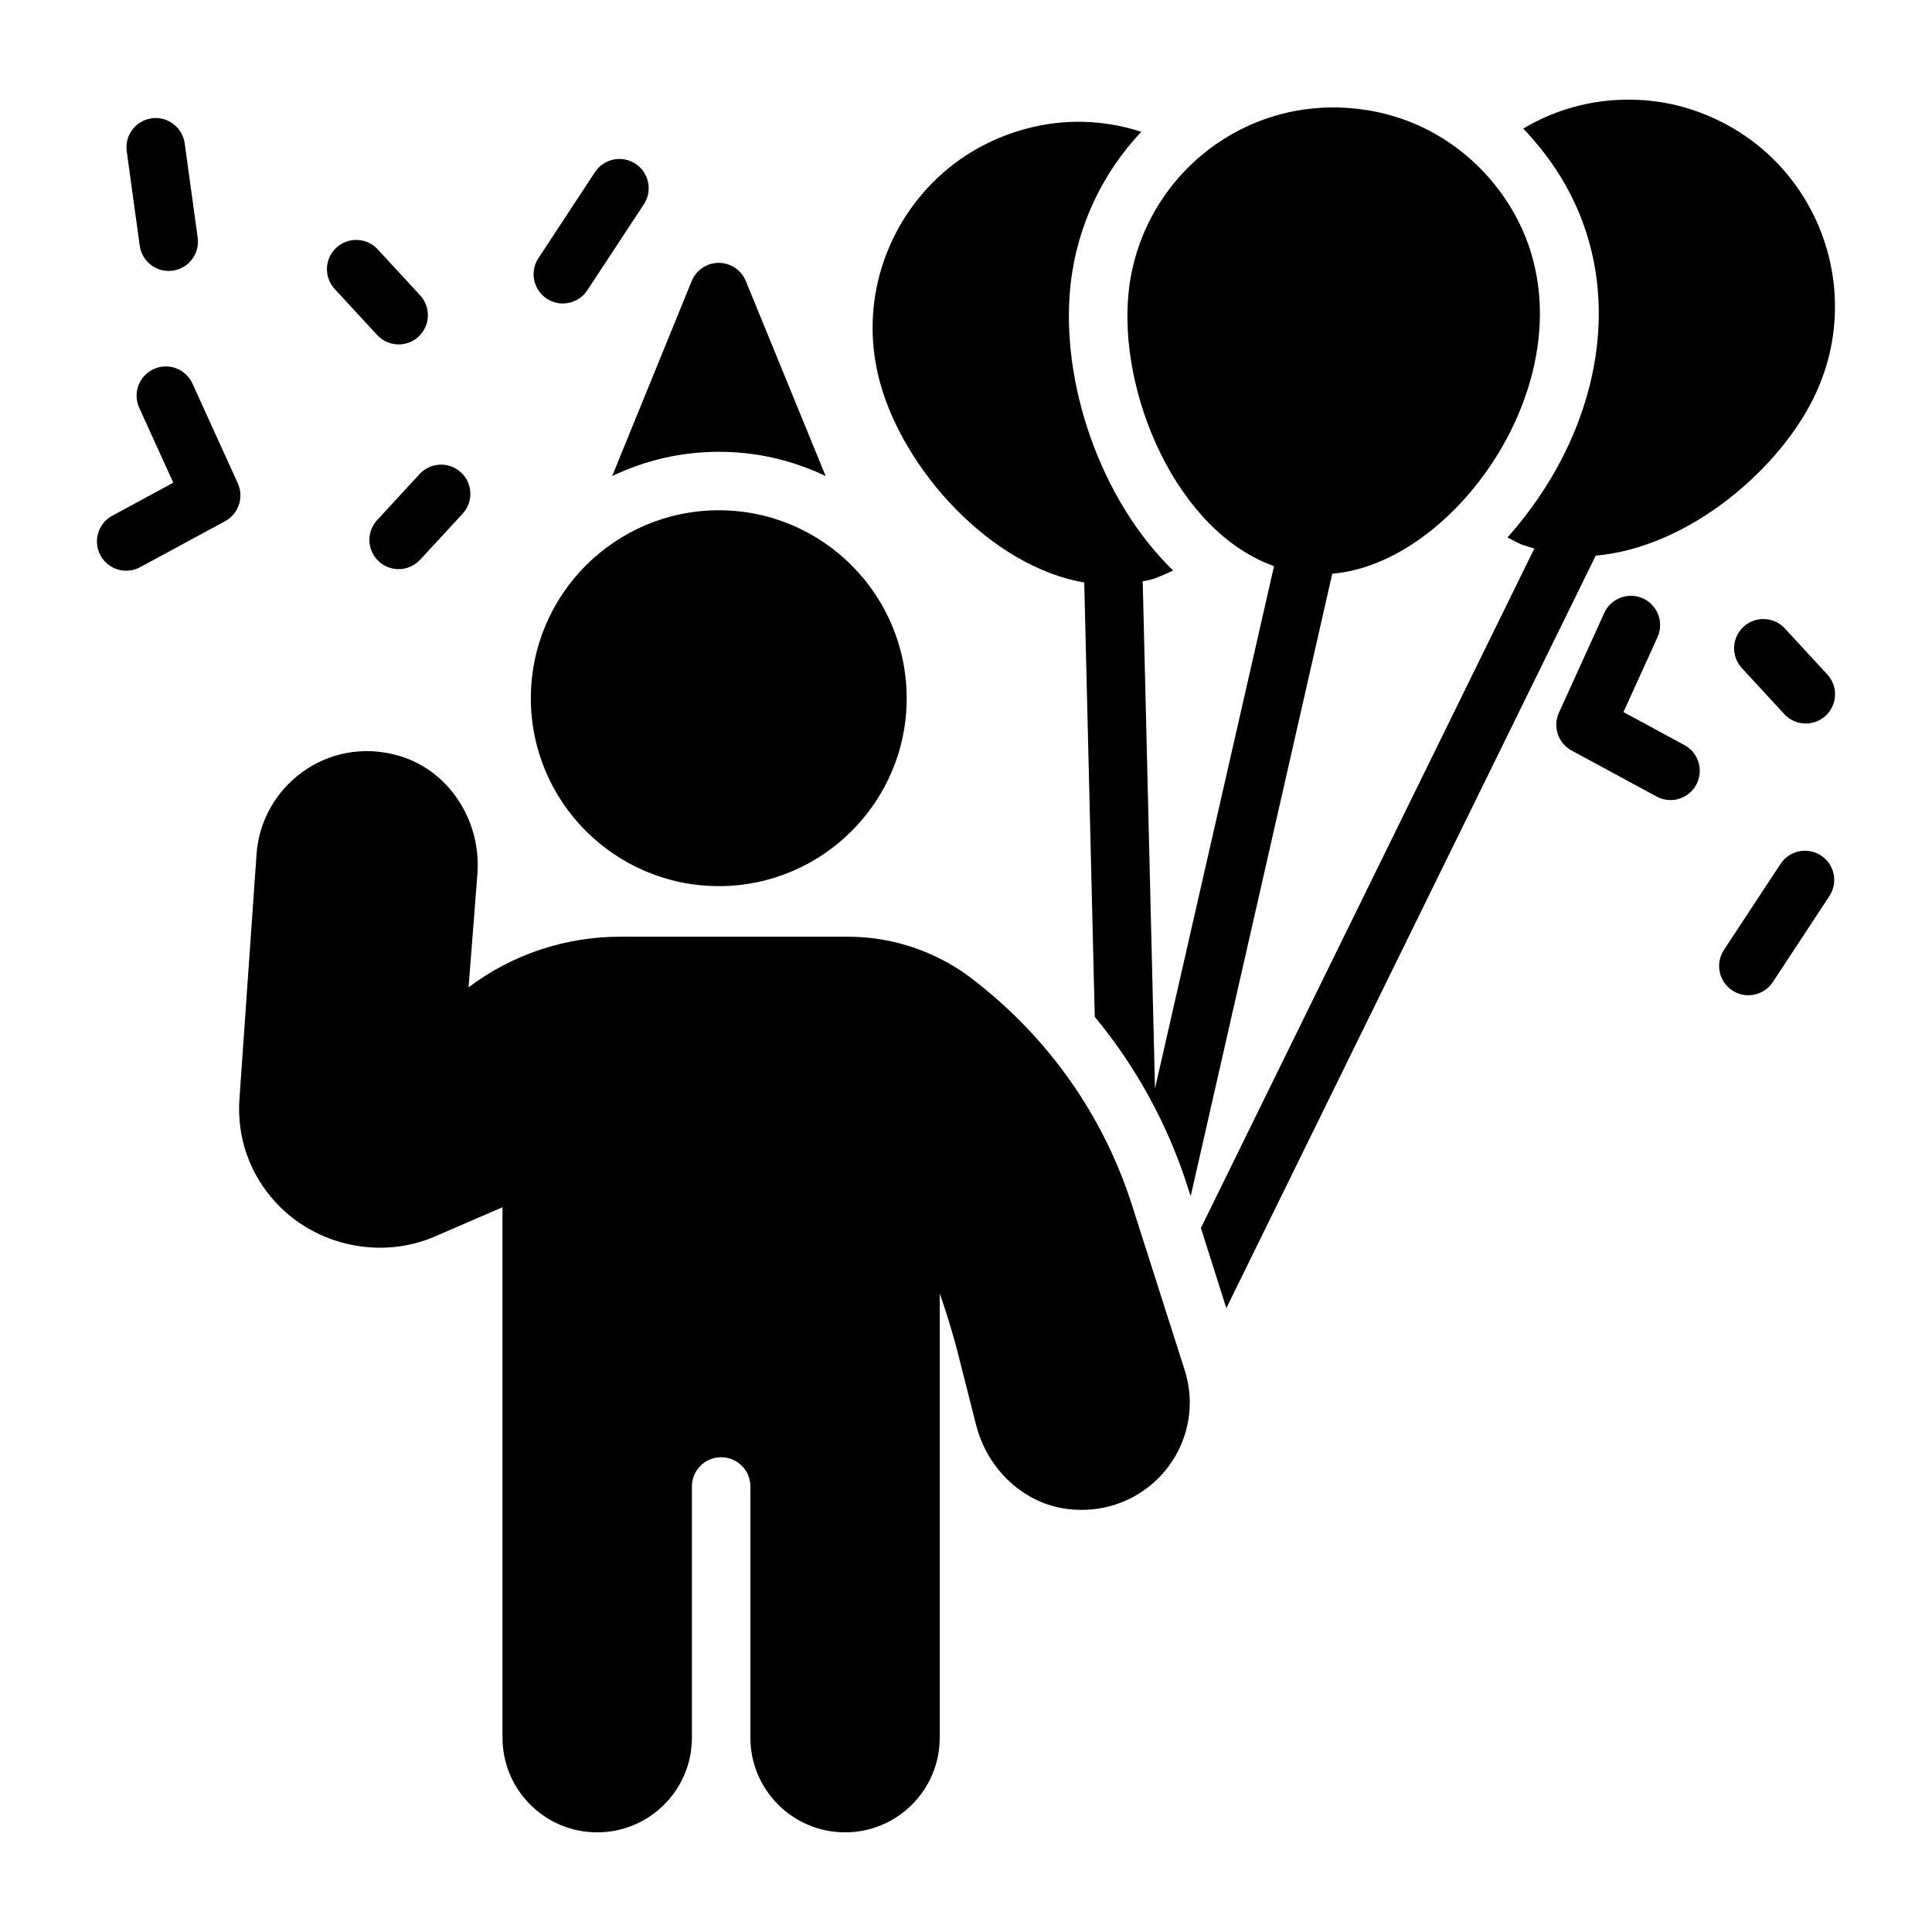
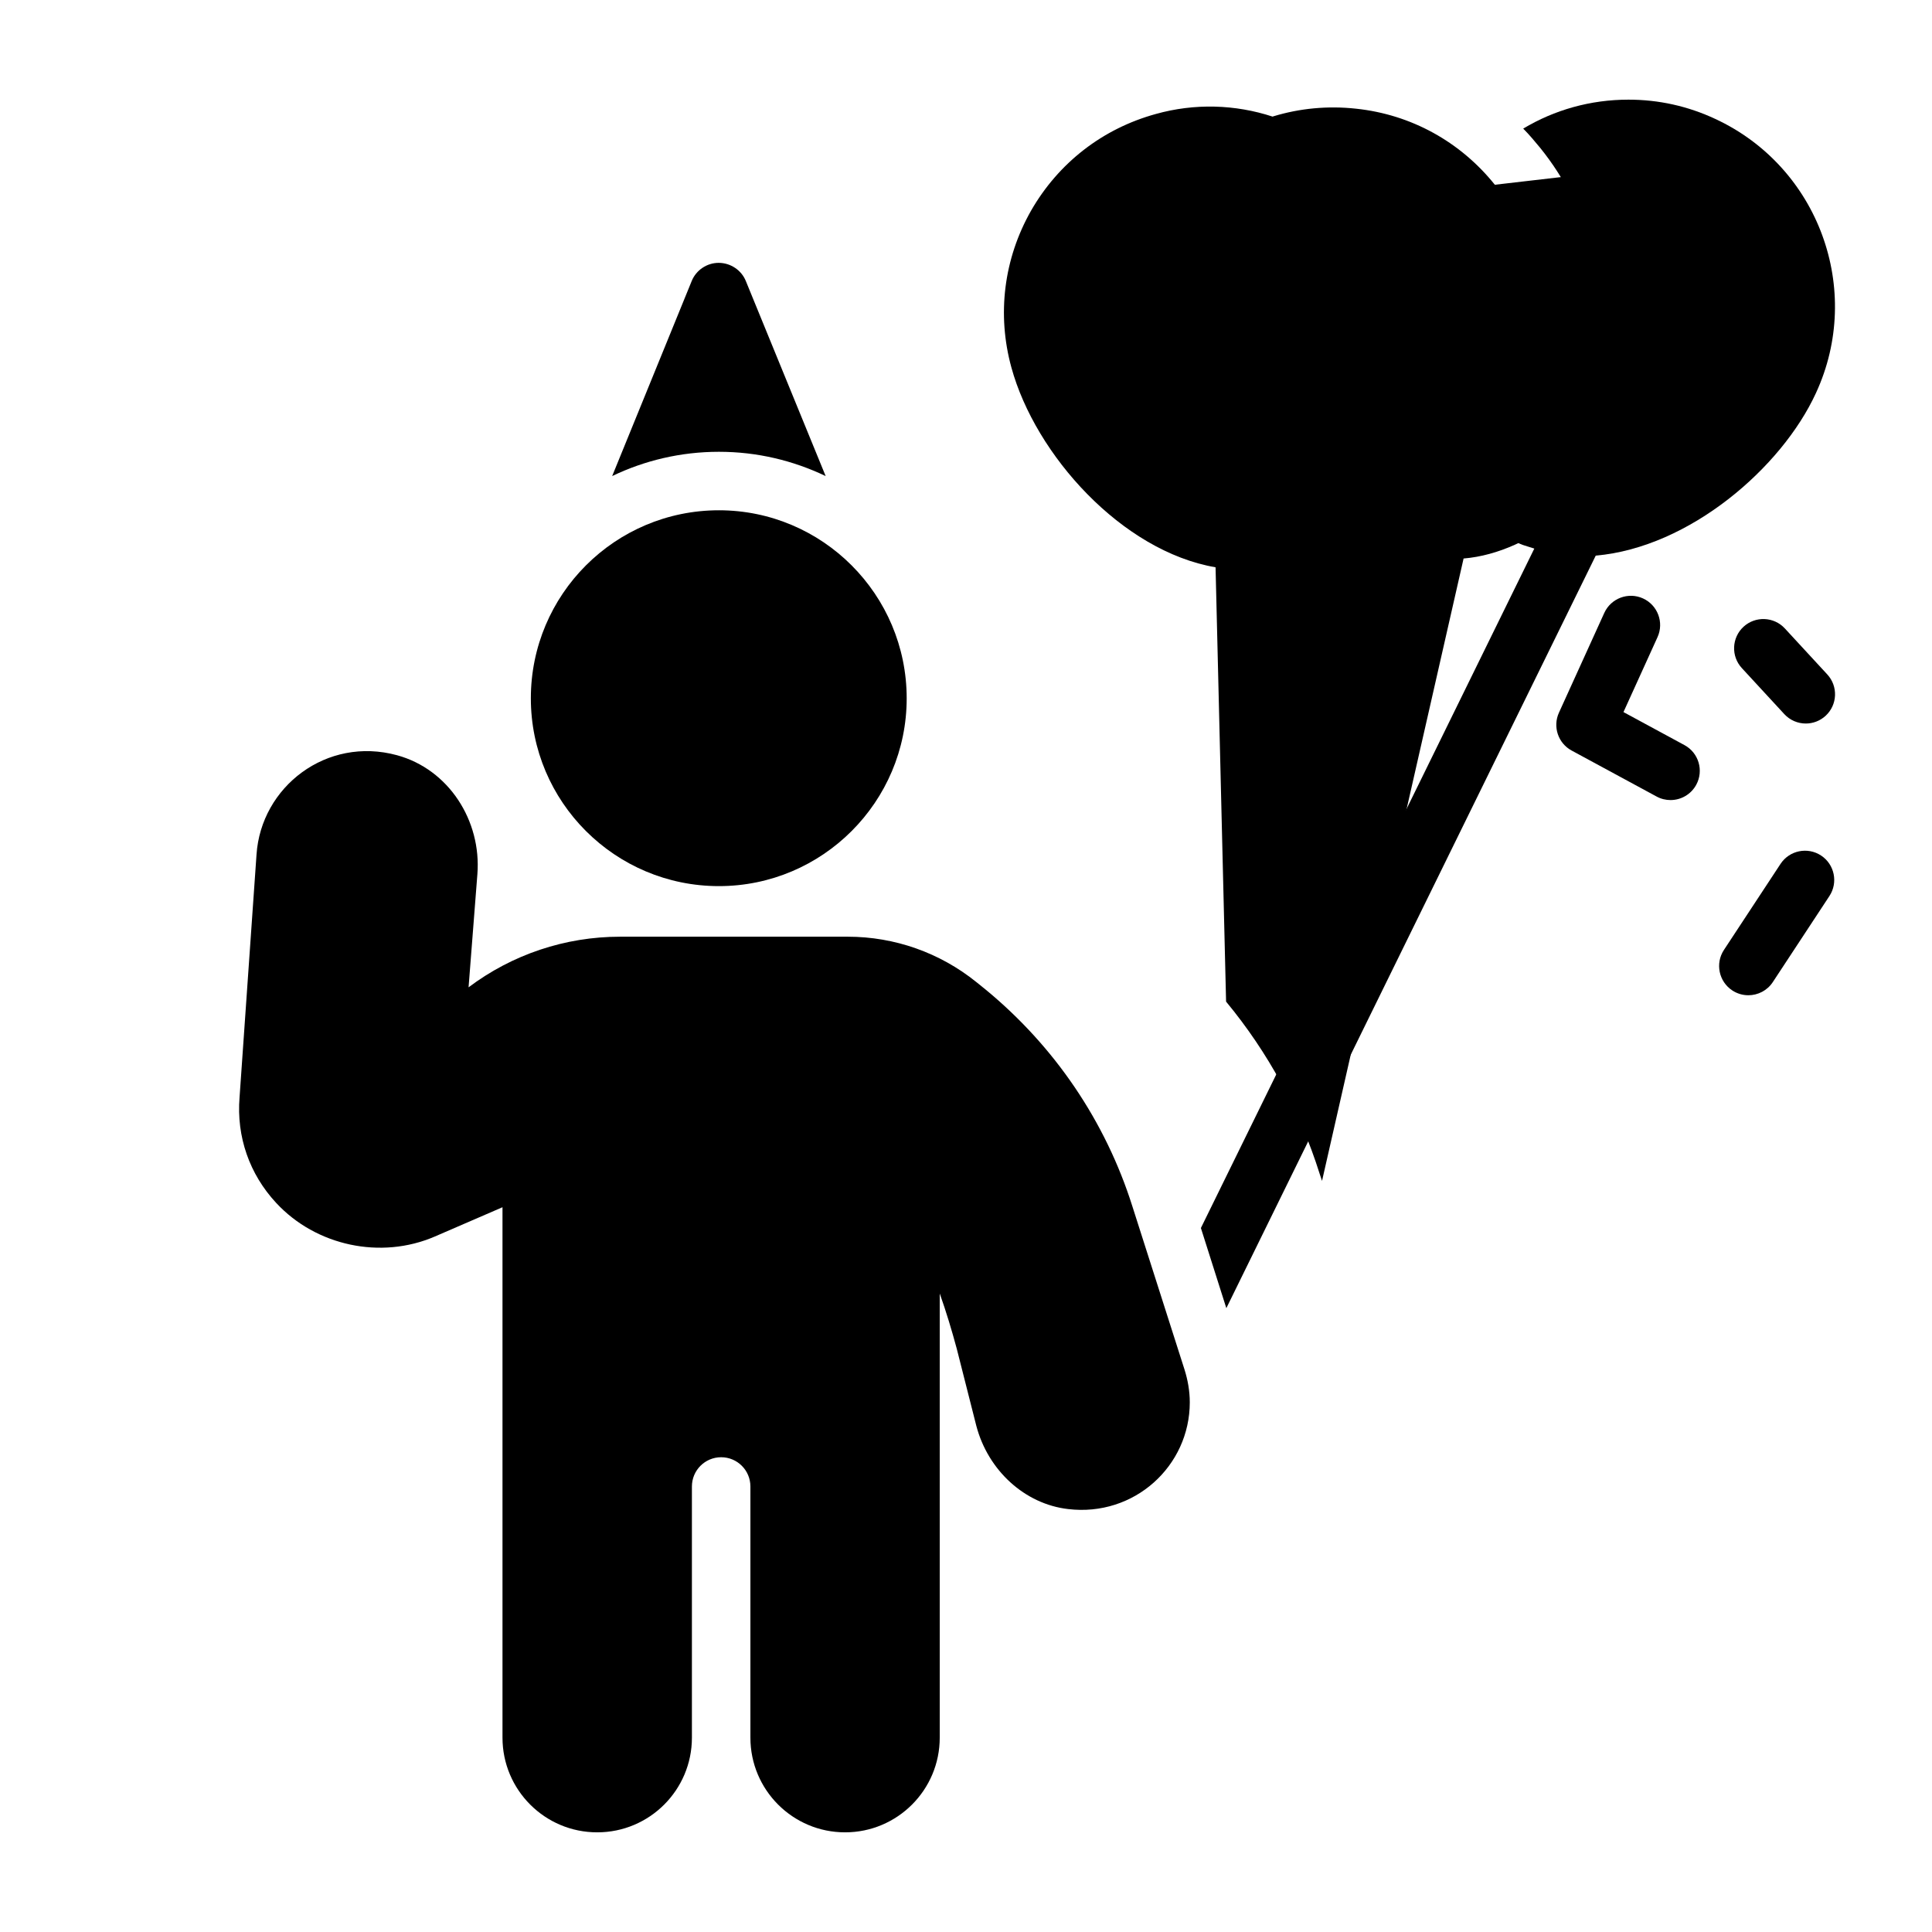
<svg xmlns="http://www.w3.org/2000/svg" fill="#000000" width="800px" height="800px" version="1.1" viewBox="144 144 512 512">
  <g>
    <path d="m334.52 378.83c27.438 0 49.762-22.324 49.762-49.762 0-27.516-22.324-49.84-49.762-49.84-27.516 0-49.84 22.324-49.84 49.84 0.004 27.441 22.324 49.762 49.84 49.762z" />
    <path d="m444.12 463.78c-7.129-22.633-20.695-42.551-38.988-57.59l-2.402-1.938c-9.641-7.773-21.652-12.016-34.035-12.016h-60.371c-14.57 0-28.602 4.727-40.148 13.41l2.336-29.977c1.105-14.176-7.586-27.785-21.301-31.527-18.672-5.094-36.027 8.379-37.23 26.312l-4.496 64.332c-0.852 10.465 2.637 20.387 9.688 27.98 10.543 11.395 27.75 15.113 42.086 8.914l17.906-7.75v140.57c0 13.855 11.234 25.09 25.09 25.09h0.023c13.855 0 25.086-11.234 25.086-25.09v-66.566c0-4.281 3.473-7.75 7.75-7.75 4.281 0 7.75 3.473 7.75 7.75v66.566c0 13.855 11.234 25.09 25.09 25.09s25.086-11.234 25.086-25.09v-117.7c1.707 4.805 3.18 9.688 4.496 14.57l5.191 20.461c3.102 11.859 12.867 20.773 24.336 22.09 17.516 2.094 32.242-11.395 32.242-28.289 0-3.023-0.543-5.969-1.395-8.68z" />
    <path d="m334.52 263.73c10.152 0 19.688 2.324 28.289 6.434l-21.16-51.699c-1.164-2.867-4.031-4.805-7.207-4.805-3.102 0-5.969 1.938-7.129 4.805l-21.082 51.699c8.527-4.106 18.137-6.434 28.289-6.434z" />
-     <path d="m540.15 192.96c-9.145-11.395-22.168-18.602-36.738-20.152-30.461-3.332-57.047 18.68-60.301 48.441-2.867 26.816 12.633 63.559 38.523 72.781l-31.547 138.43-3.254-134.4c2.016-0.387 2.711-0.387 8.062-2.867-19.379-18.836-29.918-49.992-27.207-75.57 1.707-15.891 8.605-29.918 18.758-40.691-9.922-3.254-20.695-3.566-30.926-0.699-14.105 3.875-25.809 12.945-33.098 25.656-7.207 12.711-9.07 27.438-5.191 41.543 6.356 23.176 29.297 48.676 54.102 52.938l2.789 115.1c11.16 13.488 19.531 28.91 24.805 45.652l0.621 1.859 37.516-164.94c36.344-3.012 75.176-63.082 43.086-103.08z" />
+     <path d="m540.15 192.96c-9.145-11.395-22.168-18.602-36.738-20.152-30.461-3.332-57.047 18.68-60.301 48.441-2.867 26.816 12.633 63.559 38.523 72.781c2.016-0.387 2.711-0.387 8.062-2.867-19.379-18.836-29.918-49.992-27.207-75.57 1.707-15.891 8.605-29.918 18.758-40.691-9.922-3.254-20.695-3.566-30.926-0.699-14.105 3.875-25.809 12.945-33.098 25.656-7.207 12.711-9.07 27.438-5.191 41.543 6.356 23.176 29.297 48.676 54.102 52.938l2.789 115.1c11.16 13.488 19.531 28.91 24.805 45.652l0.621 1.859 37.516-164.94c36.344-3.012 75.176-63.082 43.086-103.08z" />
    <path d="m625.25 248.15c12.633-27.359 0.699-59.914-26.664-72.625-7.285-3.41-15.035-5.117-23.02-5.117-10.078 0-19.609 2.711-27.902 7.672 1.629 1.629 3.102 3.41 4.574 5.191 25.422 31.625 17.363 73.945-8.758 103.16 4.496 2.402 3.875 1.859 7.129 2.945l-88.359 180.06 6.742 21.238 97.895-199.43c24.879-2.168 49.297-23.328 58.363-43.094z" />
    <path d="m590.4 341.46-16.164-8.75 9.023-19.859c1.77-3.894 0.047-8.488-3.848-10.262-3.879-1.77-8.488-0.051-10.262 3.848l-12.016 26.441c-1.688 3.707-0.215 8.086 3.363 10.023l22.523 12.191c1.172 0.637 2.438 0.934 3.684 0.934 2.754 0 5.418-1.469 6.824-4.062 2.035-3.766 0.637-8.469-3.129-10.504z" />
-     <path d="m207.02 272.09-12.016-26.441c-1.773-3.902-6.394-5.617-10.262-3.848-3.898 1.77-5.621 6.363-3.848 10.262l9.023 19.859-16.164 8.75c-3.766 2.035-5.164 6.738-3.125 10.508 1.406 2.594 4.07 4.062 6.824 4.062 1.246 0 2.508-0.301 3.684-0.934l22.523-12.191c3.574-1.941 5.047-6.32 3.359-10.027z" />
-     <path d="m188.7 215.8c0.355 0 0.711-0.023 1.07-0.07 4.238-0.586 7.203-4.496 6.621-8.738l-3.449-25.016c-0.59-4.242-4.562-7.227-8.738-6.621-4.238 0.586-7.203 4.496-6.621 8.738l3.449 25.016c0.535 3.879 3.856 6.691 7.668 6.691z" />
    <path d="m626.6 370.72c-3.574-2.344-8.383-1.359-10.738 2.215l-15 22.805c-2.356 3.578-1.359 8.383 2.215 10.738 1.312 0.863 2.793 1.273 4.254 1.273 2.519 0 4.996-1.227 6.484-3.488l15-22.805c2.352-3.578 1.359-8.387-2.215-10.738z" />
-     <path d="m288.9 223.15c1.309 0.863 2.789 1.277 4.25 1.277 2.519 0 4.996-1.227 6.484-3.492l14.996-22.801c2.356-3.578 1.359-8.379-2.219-10.734-3.57-2.344-8.383-1.359-10.734 2.219l-14.996 22.801c-2.352 3.574-1.355 8.375 2.219 10.73z" />
-     <path d="m243.95 232.78c1.527 1.652 3.609 2.496 5.699 2.496 1.875 0 3.762-0.68 5.254-2.055 3.144-2.902 3.34-7.809 0.438-10.953l-11.25-12.191c-2.898-3.141-7.801-3.34-10.953-0.441-3.144 2.902-3.344 7.809-0.441 10.953z" />
    <path d="m617 310.54c-2.898-3.133-7.801-3.336-10.953-0.438-3.144 2.902-3.34 7.809-0.438 10.953l11.25 12.191c1.527 1.652 3.609 2.496 5.699 2.496 1.879 0 3.762-0.68 5.254-2.055 3.144-2.902 3.344-7.809 0.441-10.953z" />
-     <path d="m243.95 281.82c-2.902 3.144-2.707 8.051 0.438 10.953 1.492 1.375 3.375 2.055 5.254 2.055 2.09 0 4.172-0.84 5.699-2.496l11.254-12.191c2.902-3.144 2.707-8.051-0.441-10.953-3.148-2.898-8.047-2.699-10.953 0.438z" />
  </g>
</svg>